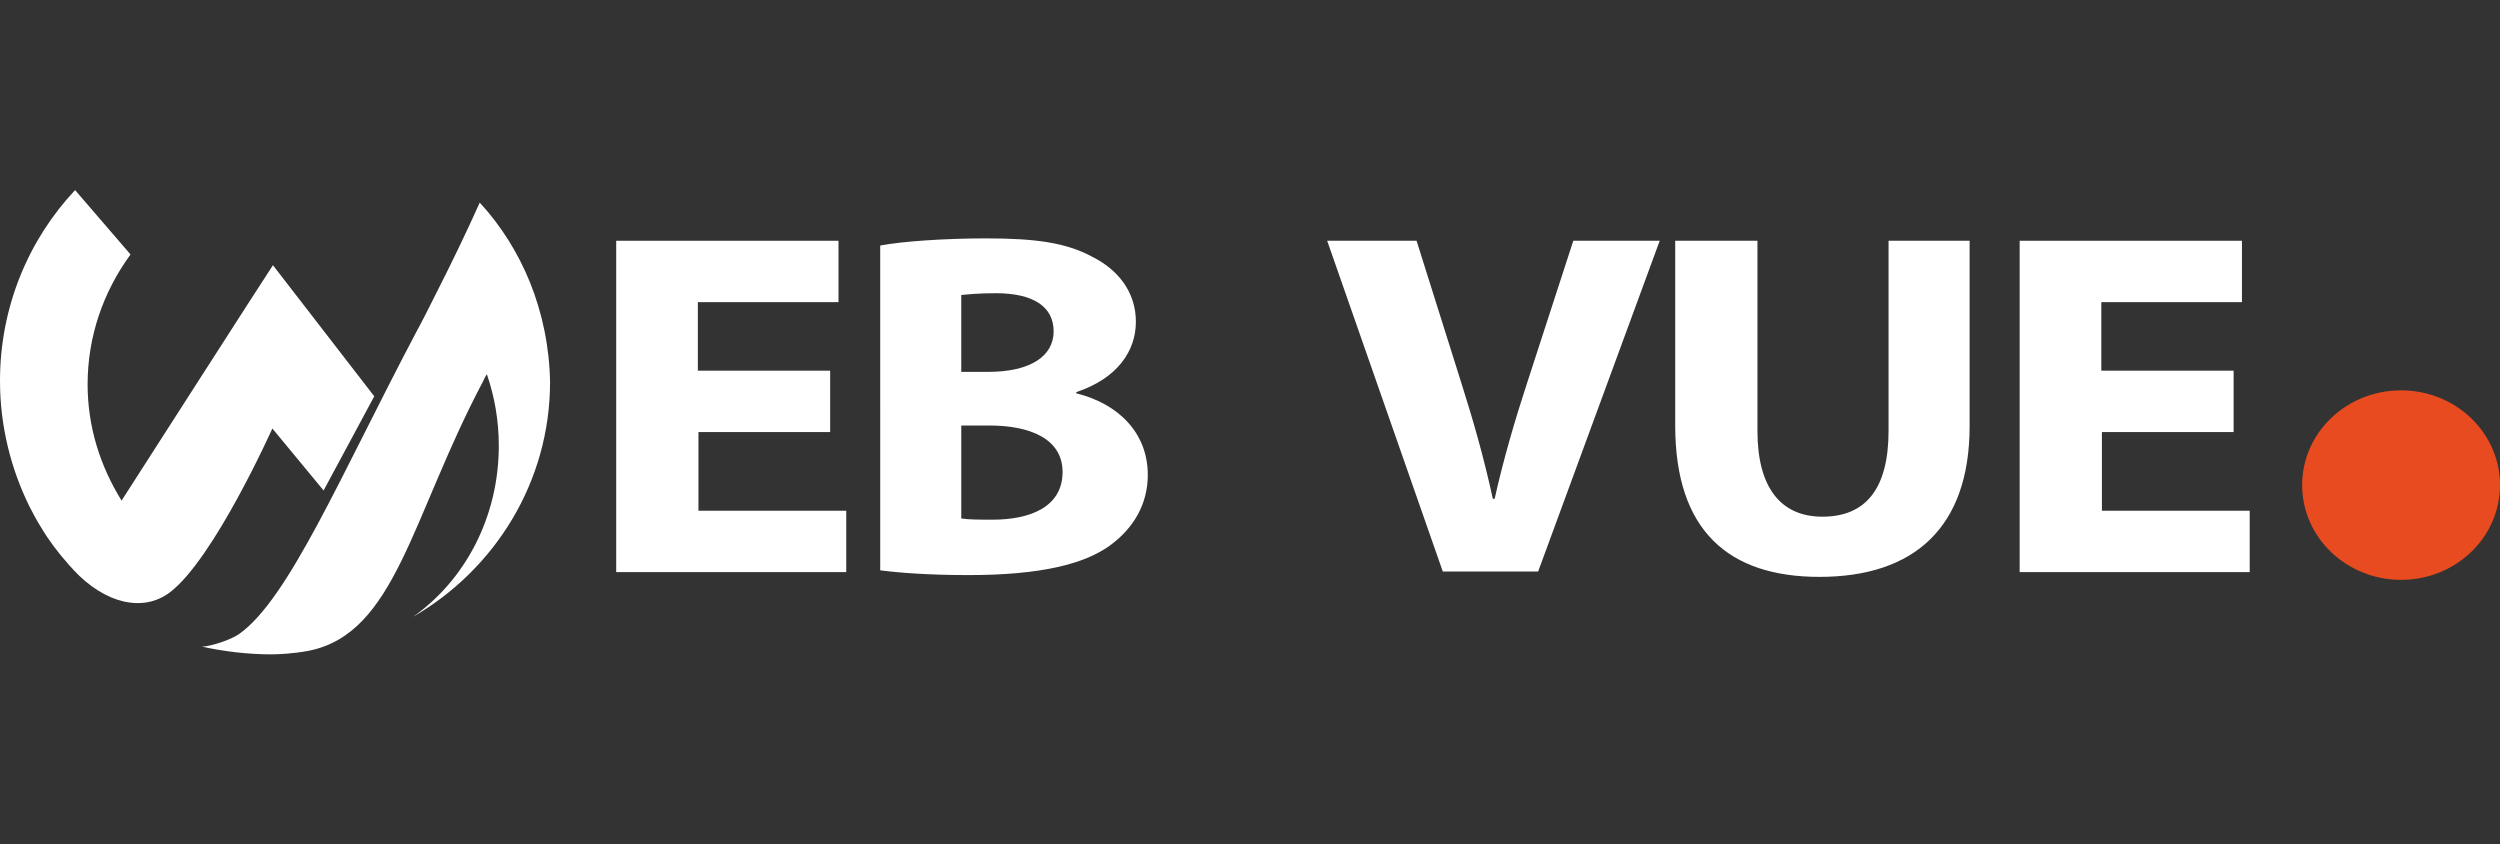
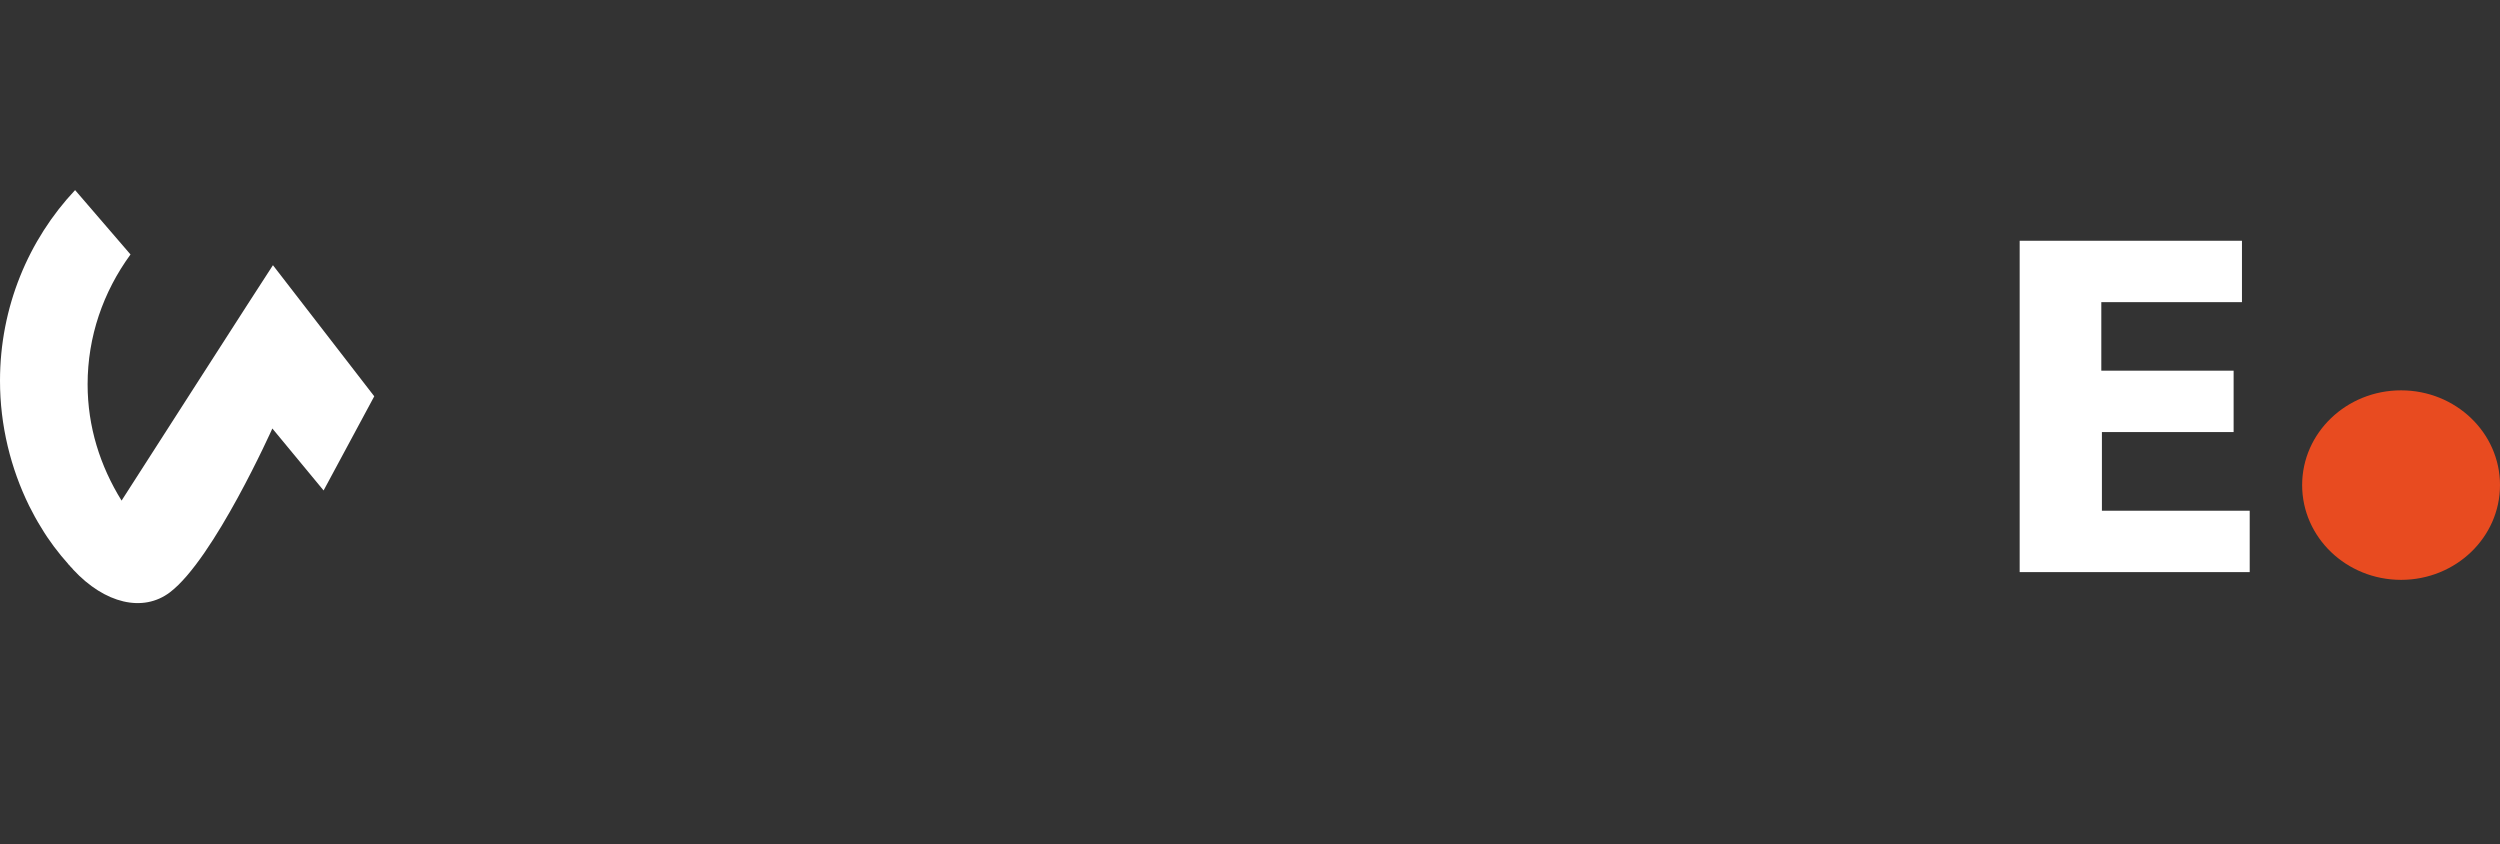
<svg xmlns="http://www.w3.org/2000/svg" version="1.1" id="Calque_1" x="0px" y="0px" viewBox="0 0 419.5 141.7" style="enable-background:new 0 0 419.5 141.7;" xml:space="preserve">
  <rect x="0" y="0" width="419.5" height="141.7" fill="#333333" stroke="none" />
  <style type="text/css">
	.st0{fill:#FFFFFF;}
	.st1{fill:#E84B20;}
</style>
  <g>
    <g>
-       <path class="st0" d="M88.9,47.3c-2-4.9-4.8-9.4-8.4-13.3c-2.2,4.9-4.7,10.1-7.4,15.4c-1.1,2.2-2.2,4.4-3.4,6.6    c-12.5,23.7-21.3,44.6-29.6,50.4c-1.4,1-4.9,2.1-6.2,2.1c3.5,0.8,7.8,1.3,11.5,1.3c1.3,0,3.8-0.1,6.4-0.6    c14.6-2.9,17.2-22.4,29.2-45.1c0.2-0.4,0.4-0.9,0.7-1.3c1.3,3.8,2,7.8,2,12c0,12-5.7,22.6-14.4,28.7c13.7-7.9,23-22.6,23-39.4    C92.2,58.2,91,52.5,88.9,47.3" />
      <path class="st0" d="M54.3,82.3l8.5-15.8l-17-22C45.1,45.5,20.4,84,20.4,84c-3.6-5.8-5.7-12.4-5.7-19.5c0-8,2.6-15.5,7.2-21.8    l-9.3-10.8C4.8,40.2,0,51.5,0,63.9c0,7.5,1.8,14.7,4.9,21c0.6,1.2,1.3,2.5,2,3.6c1.3,2.2,2.9,4.3,4.6,6.2c0,0,0,0.1,0.1,0.1    c0.2,0.3,0.5,0.5,0.7,0.8c5.3,5.7,11.7,7.2,16.2,3.8c7.4-5.6,17.2-27.5,17.2-27.5L54.3,82.3z" />
    </g>
    <g>
-       <path class="st0" d="M139.4,72.5h-22.2v13.2H142v10.3h-38.6V40.4h37.3v10.3h-23.6v11.5h22.2V72.5z" />
-       <path class="st0" d="M147.7,41.2c3.6-0.7,10.9-1.2,17.7-1.2c8.3,0,13.5,0.7,17.9,3.1c4.2,2.1,7.3,5.8,7.3,10.9    c0,4.9-3.1,9.5-10,11.8V66c6.9,1.7,12,6.5,12,13.7c0,5-2.5,9-6.3,11.8c-4.4,3.2-11.8,5-23.8,5c-6.7,0-11.8-0.4-14.8-0.8V41.2z     M161.3,62.4h4.5c7.2,0,11-2.7,11-6.8c0-4.2-3.5-6.4-9.7-6.4c-3,0-4.7,0.2-5.8,0.3V62.4z M161.3,87c1.3,0.2,3,0.2,5.3,0.2    c6.2,0,11.7-2.1,11.7-8c0-5.6-5.5-7.8-12.3-7.8h-4.7V87z" />
-     </g>
+       </g>
    <g>
-       <path class="st0" d="M242.1,95.9l-19.4-55.5h15l7.4,23.5c2.1,6.6,3.9,12.9,5.4,19.8h0.3c1.5-6.7,3.4-13.2,5.5-19.6l7.7-23.7h14.5    l-20.4,55.5H242.1z" />
-       <path class="st0" d="M294.9,40.4v31.9c0,9.5,3.9,14.4,10.9,14.4c7.2,0,11.1-4.6,11.1-14.4V40.4h13.6v31.1    c0,17.1-9.4,25.3-25.2,25.3c-15.2,0-24.2-7.7-24.2-25.4V40.4H294.9z" />
      <path class="st0" d="M374.9,72.5h-22.2v13.2h24.8v10.3h-38.6V40.4h37.3v10.3h-23.6v11.5h22.2V72.5z" />
    </g>
    <ellipse class="st1" cx="402.9" cy="81.4" rx="16.6" ry="15.9" />
  </g>
</svg>